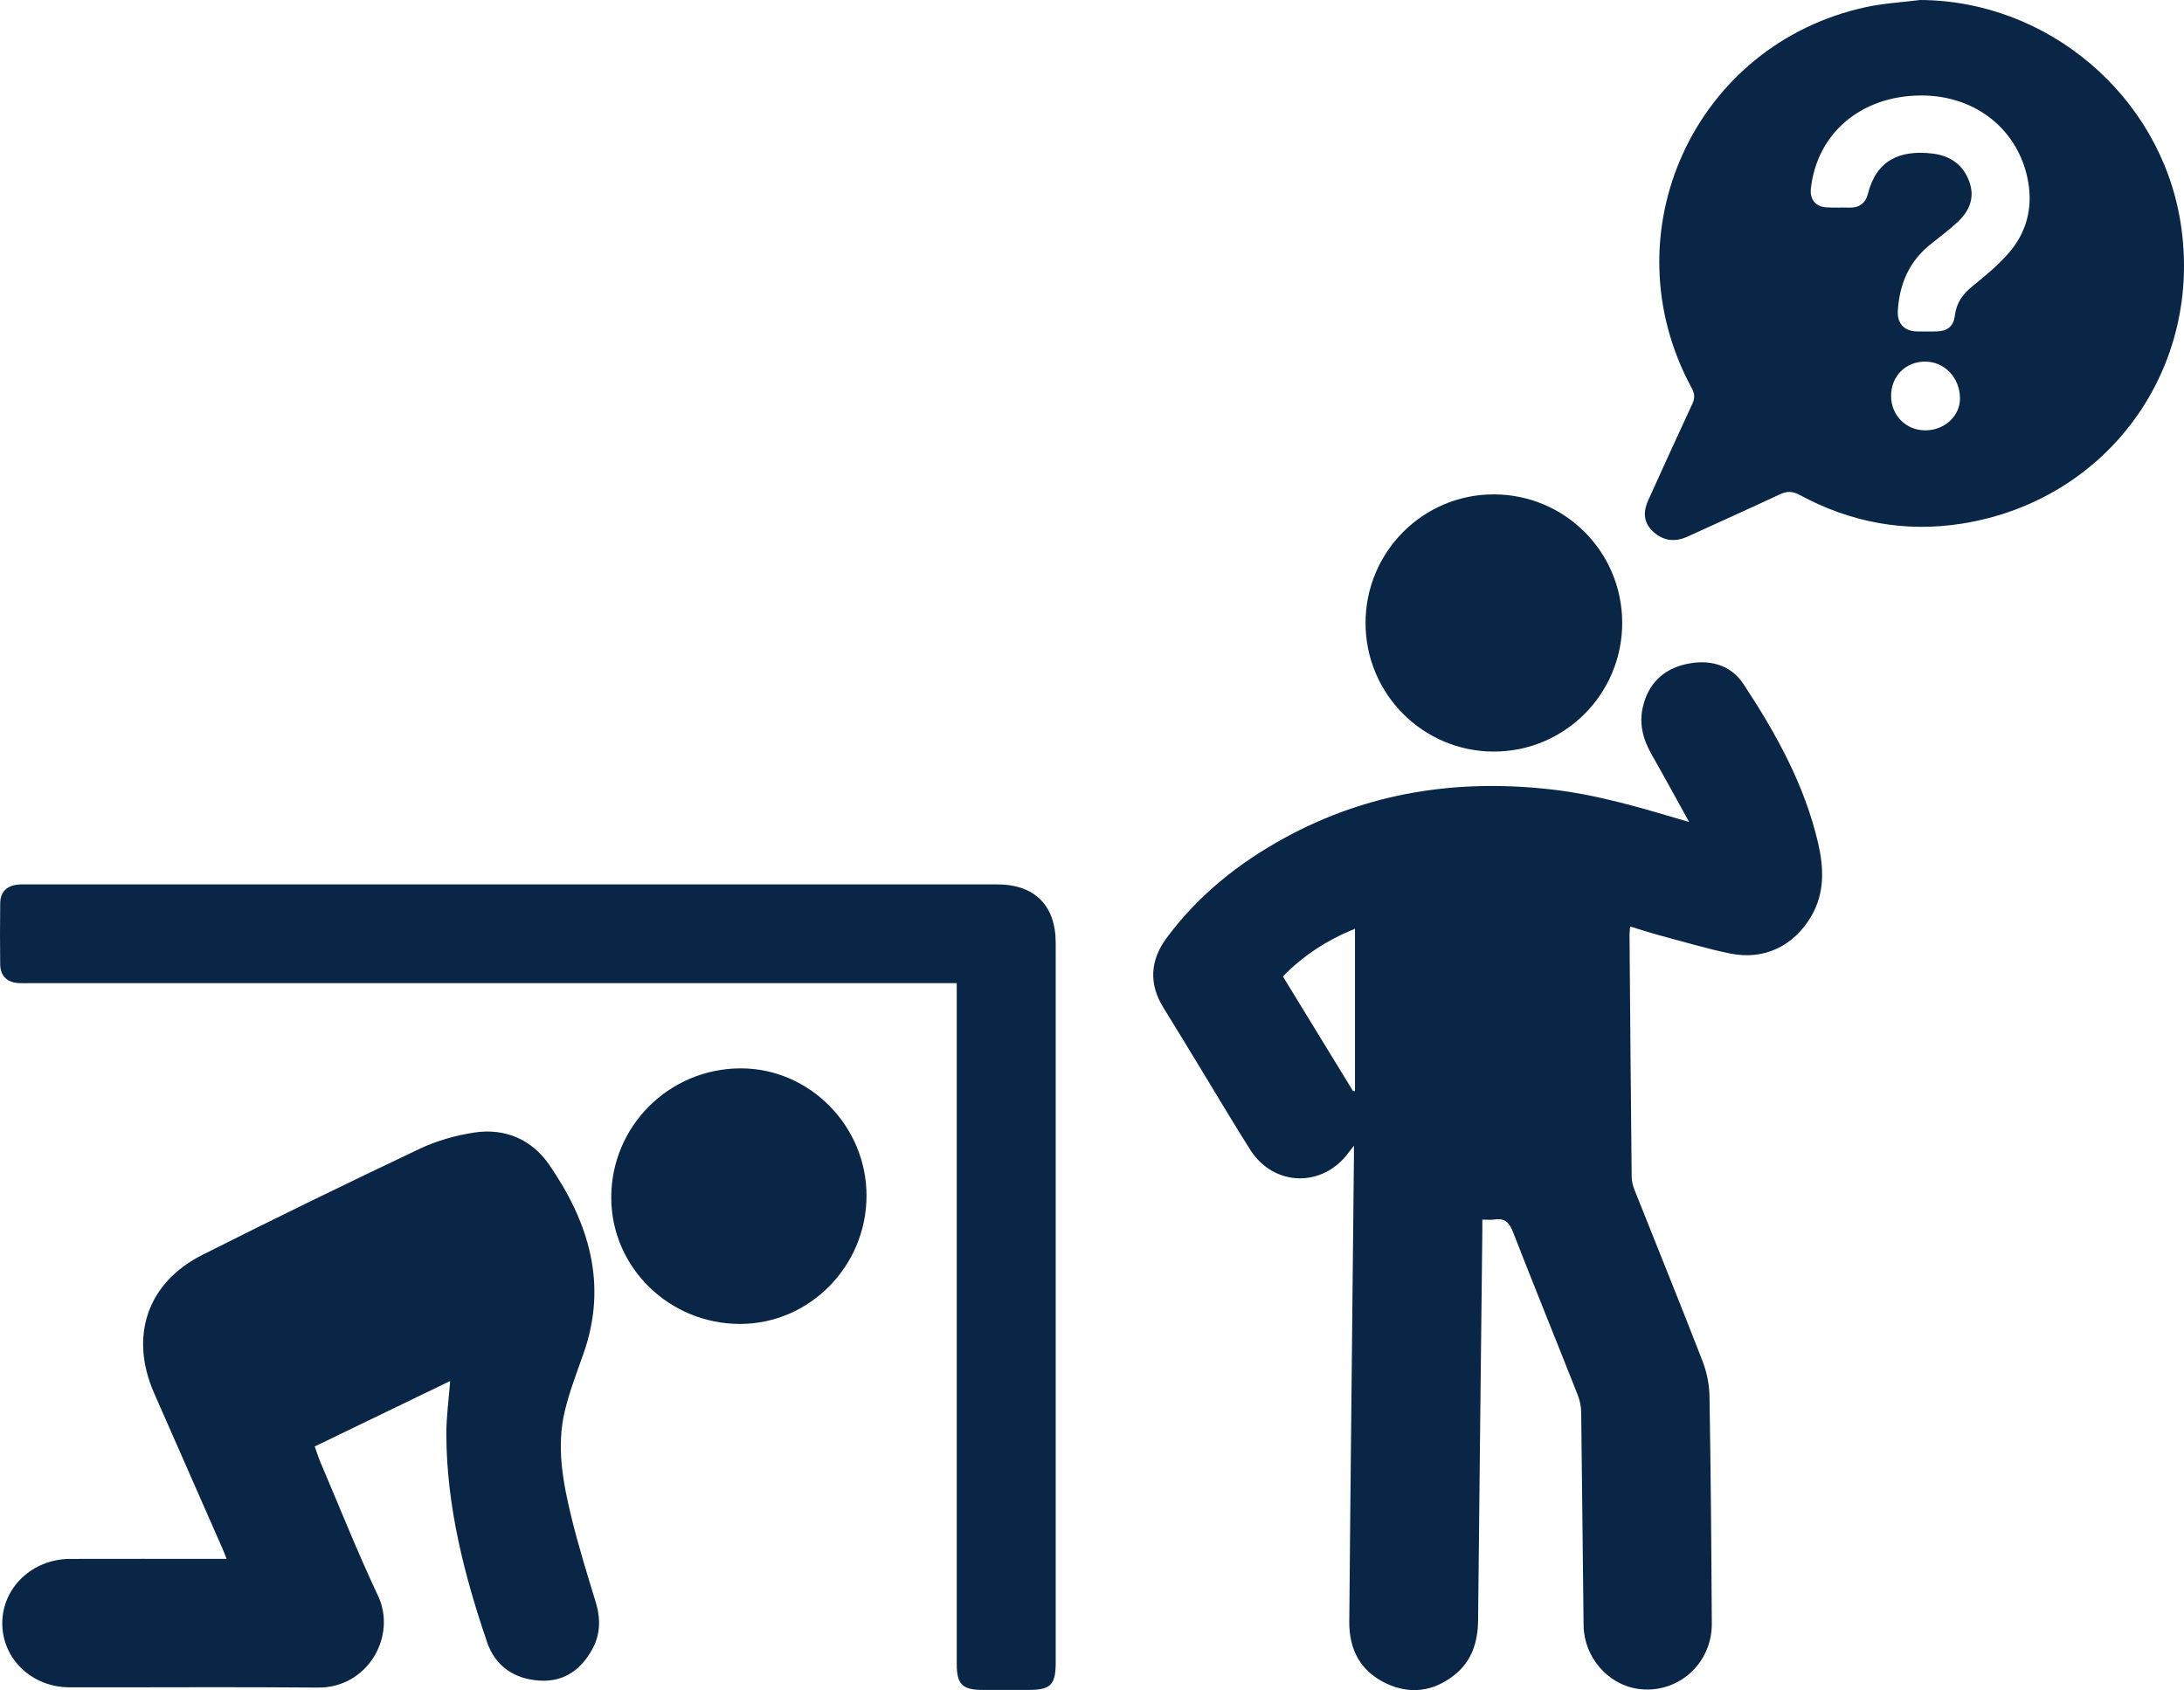
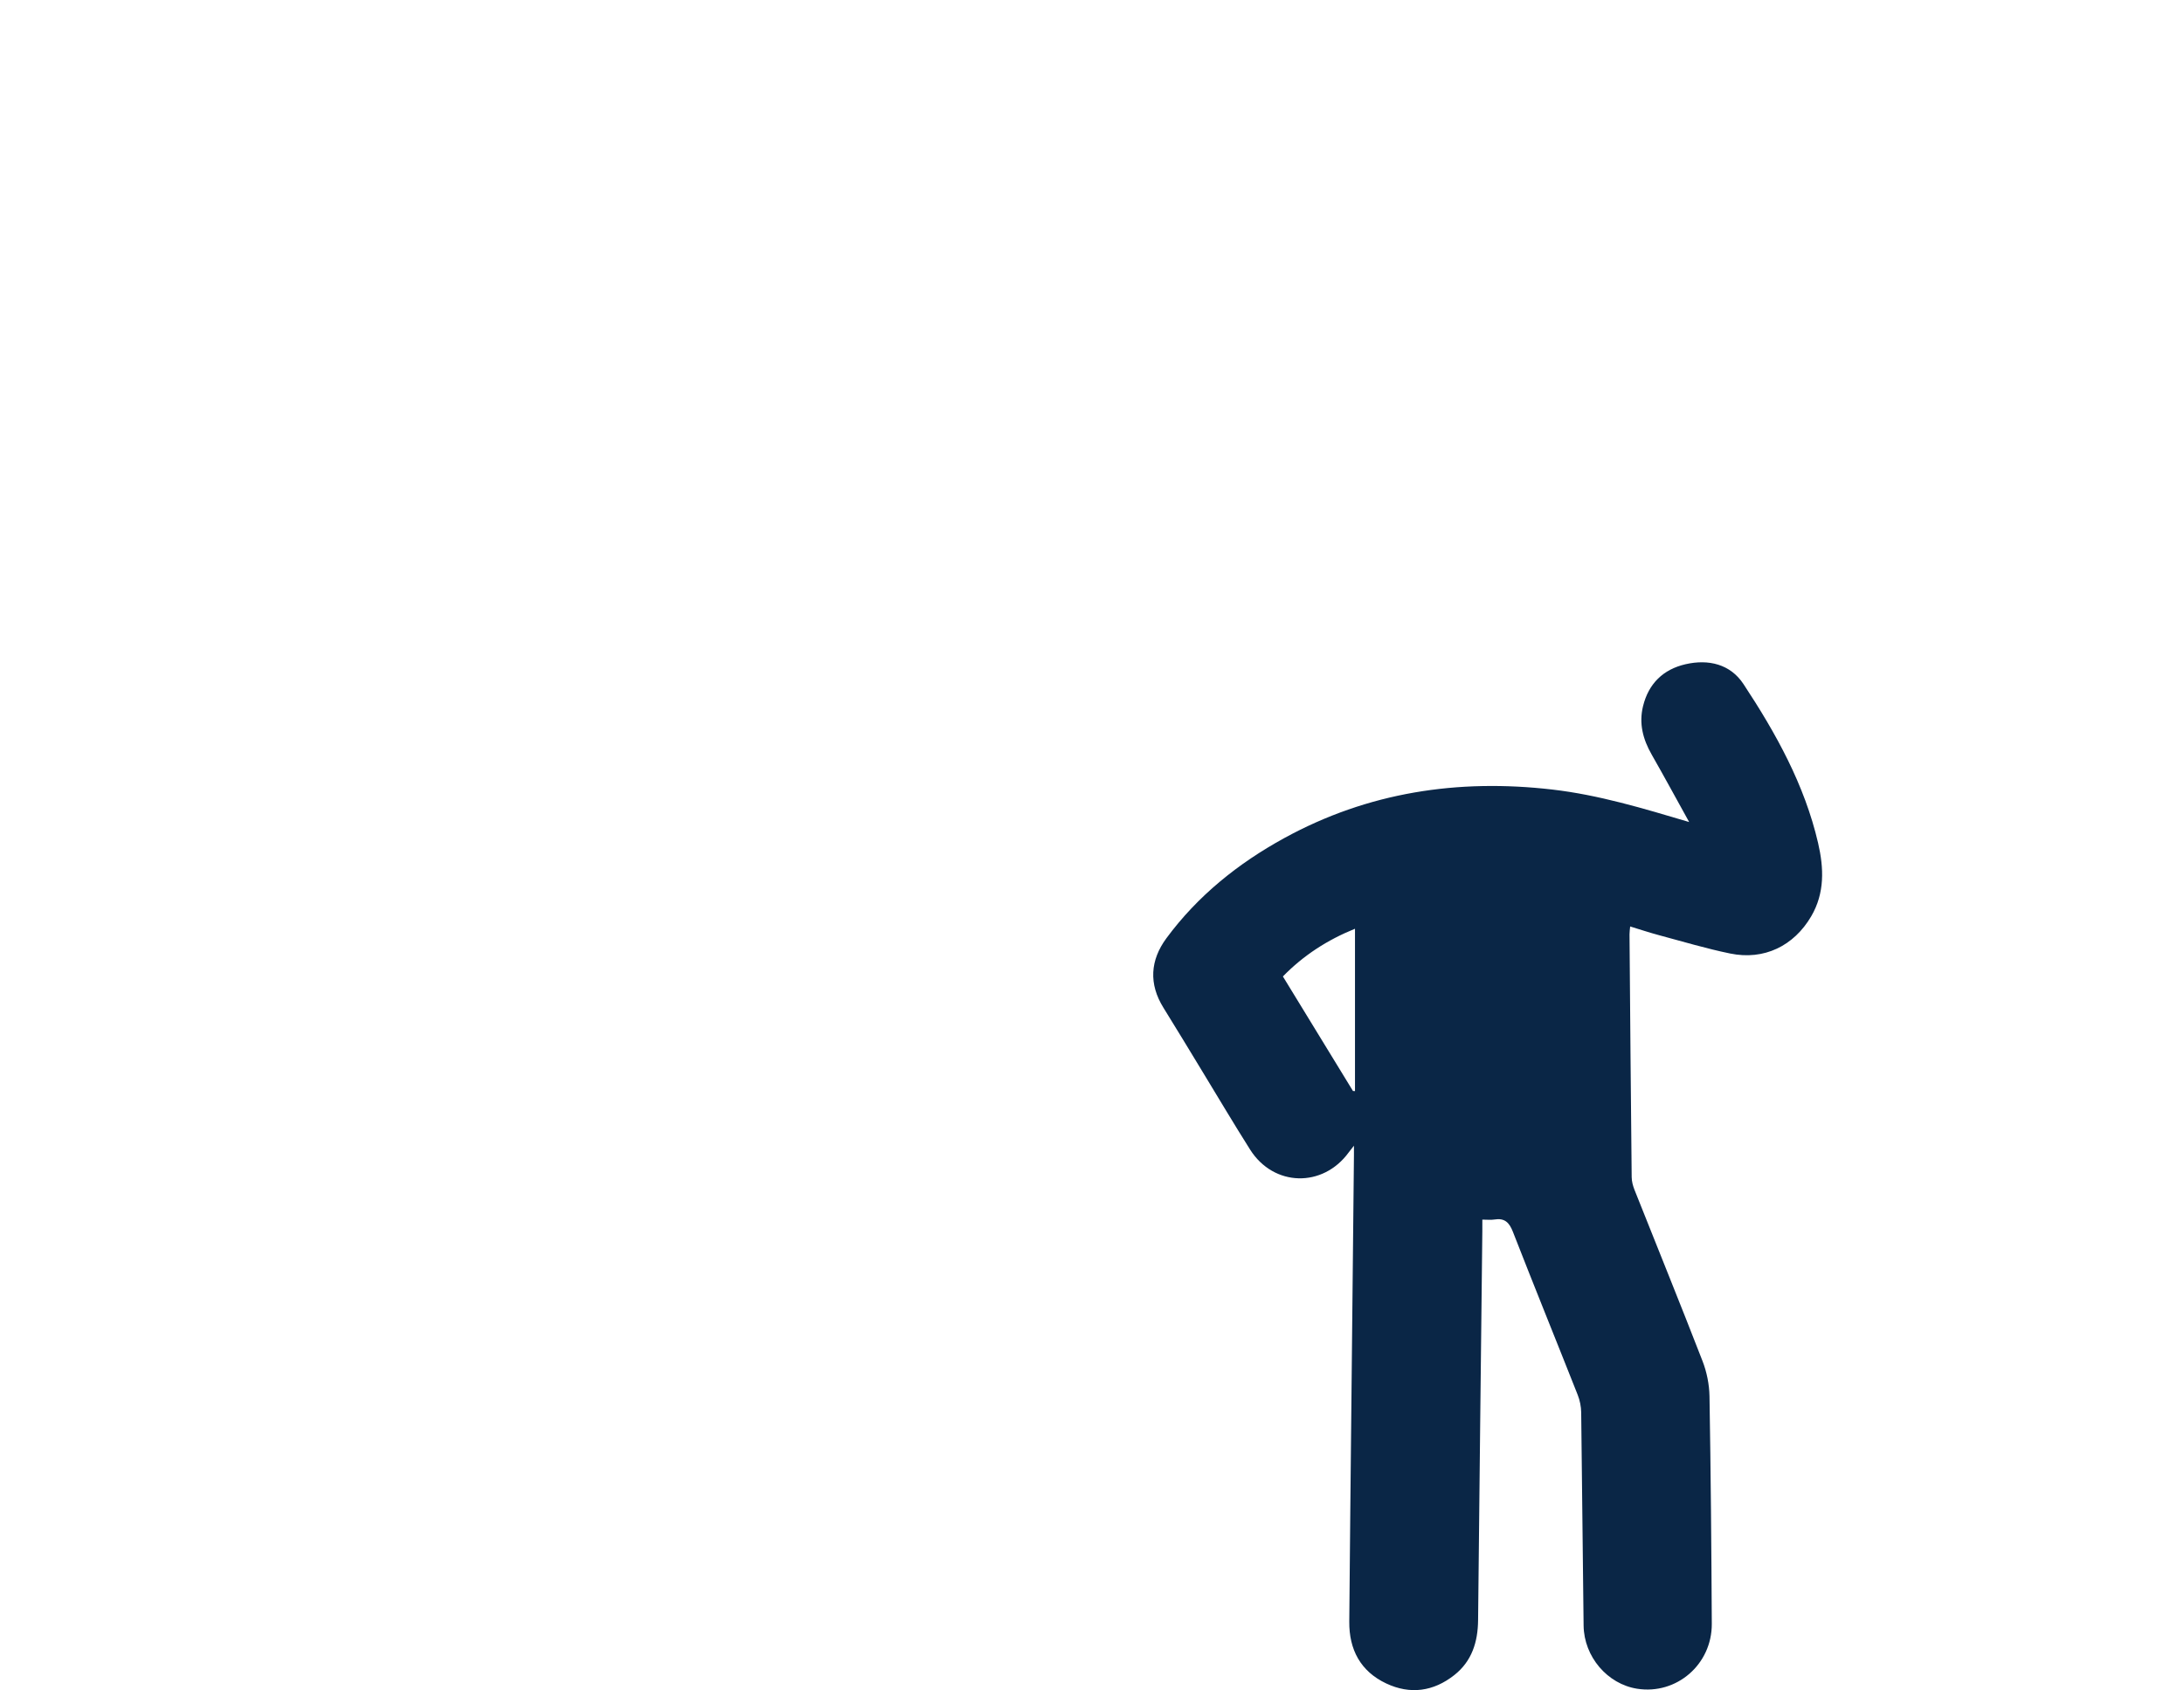
<svg xmlns="http://www.w3.org/2000/svg" id="Layer_2" viewBox="0 0 385 298.009">
  <defs>
    <style>
      .cls-1 {
        fill: #0a2646;
      }
    </style>
  </defs>
  <g id="Layer_1-2" data-name="Layer_1">
    <g>
-       <path class="cls-1" d="M297.765,144.942c-2.197-3.966-4.355-7.953-6.603-11.889-1.538-2.691-2.278-5.485-1.521-8.552.983-3.984,3.565-6.479,7.489-7.382,4.044-.931,7.896-.015,10.208,3.49,5.731,8.684,10.78,17.769,13.159,28.038,1.017,4.389,1.202,8.796-1.212,12.919-3.064,5.234-8.314,7.788-14.276,6.564-4.219-.866-8.361-2.112-12.527-3.227-1.671-.447-3.315-.997-5.114-1.544-.048.554-.117.971-.114,1.387.116,14.269.231,28.538.381,42.806.008.758.222,1.552.505,2.263,3.996,10.059,8.076,20.085,11.988,30.177.753,1.943,1.19,4.127,1.226,6.21.226,13.368.337,26.739.406,40.109.037,7.175-6.214,12.547-13.161,11.454-5.233-.823-9.366-5.632-9.438-11.133-.163-12.527-.256-25.054-.425-37.581-.014-1.036-.231-2.127-.612-3.091-3.792-9.597-7.682-19.156-11.429-28.771-.653-1.675-1.483-2.455-3.276-2.158-.599.099-1.228.016-2.109.016,0,.737.006,1.385-.001,2.034-.252,22.863-.518,45.726-.748,68.59-.039,3.849-1.093,7.238-4.191,9.685-3.67,2.899-7.778,3.473-12.011,1.474-4.526-2.137-6.547-5.966-6.506-10.896.104-12.584.239-25.167.366-37.75.15-14.83.305-29.661.457-44.491.004-.425.001-.851.001-1.68-.474.605-.704.881-.915,1.172-4.565,6.287-13.234,6.084-17.386-.477-2.881-4.552-5.622-9.194-8.426-13.795-2.279-3.738-4.53-7.493-6.846-11.209-2.633-4.226-2.341-8.403.513-12.272,5.524-7.488,12.644-13.2,20.761-17.65,14.784-8.106,30.634-10.489,47.255-8.568,8.181.946,15.998,3.313,24.134,5.728ZM238.51,192.378c.117.002.233.004.35.006v-28.622c-4.863,1.966-9.083,4.692-12.708,8.411,4.173,6.823,8.266,13.514,12.358,20.204Z" />
-       <path class="cls-1" d="M338.501,0c22.495.1,42.267,16.869,45.866,39.077,4.171,25.742-12.674,49.14-38.48,53.247-10.078,1.604-19.682-.203-28.654-5.059-1.312-.71-2.279-.66-3.534-.073-5.384,2.517-10.806,4.954-16.212,7.424-2.147.981-4.157.807-5.952-.771-1.7-1.495-2.021-3.328-.969-5.657,2.563-5.672,5.137-11.339,7.766-16.981.48-1.031.41-1.812-.129-2.806-14.787-27.278.5-60.646,30.799-67.16,3.111-.669,6.33-.839,9.498-1.24ZM338.589,16.834c-10.51.063-18.274,6.64-19.364,16.404-.21,1.879.795,3.185,2.675,3.318,1.341.095,2.695.001,4.041.052,1.786.069,2.925-.776,3.346-2.45,1.466-5.837,5.534-7.782,11.393-7.081,3.073.368,5.374,1.932,6.465,4.926,1.063,2.918-.017,5.293-2.166,7.25-1.45,1.32-3.004,2.528-4.55,3.738-3.844,3.01-5.595,7.053-5.876,11.82-.133,2.248,1.152,3.597,3.402,3.63,1.123.016,2.246.02,3.369-.001,1.984-.037,3.044-.87,3.291-2.84.278-2.219,1.398-3.763,3.113-5.149,2.304-1.861,4.63-3.781,6.535-6.026,2.971-3.5,4.068-7.74,3.283-12.292-1.591-9.219-9.267-15.356-18.958-15.299ZM333.366,69.81c.006,3.445,2.638,6.084,6.055,6.072,3.386-.012,6.114-2.545,6.089-5.656-.028-3.62-2.709-6.454-6.119-6.467-3.464-.013-6.031,2.565-6.025,6.051Z" />
-       <path class="cls-1" d="M79.358,243.506c-7.877,3.808-15.797,7.637-23.877,11.543.359.995.651,1.945,1.039,2.854,3.344,7.843,6.493,15.778,10.124,23.487,3.345,7.102-1.818,16.249-10.58,16.171-14.607-.13-29.216-.011-43.824-.046-6.64-.016-11.825-5.008-11.84-11.268-.015-6.286,5.286-11.354,11.954-11.371,8.484-.023,16.968-.006,25.451-.006.614,0,1.229,0,2.14,0-.28-.705-.473-1.242-.703-1.764-4.016-9.142-8.033-18.282-12.056-27.421-4.423-10.047-1.258-19.511,8.526-24.439,12.67-6.382,25.427-12.598,38.246-18.675,2.995-1.42,6.334-2.366,9.616-2.87,5.438-.837,10.169,1.207,13.245,5.679,6.943,10.095,10.363,20.987,6.064,33.221-1.188,3.383-2.496,6.75-3.325,10.226-1.501,6.289-.324,12.531,1.161,18.656,1.228,5.062,2.785,10.047,4.302,15.034.88,2.893.829,5.681-.629,8.315-1.999,3.613-4.993,5.768-9.291,5.499-4.477-.281-7.811-2.591-9.228-6.75-4.049-11.882-7.152-24.001-7.189-36.675-.009-3.068.427-6.137.673-9.399Z" />
-       <path class="cls-1" d="M168.656,173.357h-2.407c-53.71,0-107.42,0-161.13,0-.562,0-1.124.016-1.685-.005-2.154-.078-3.376-1.225-3.402-3.346-.045-3.595-.042-7.191.005-10.786.025-1.887,1.103-2.997,2.986-3.228.555-.068,1.121-.05,1.682-.05,57.025-.002,114.049-.002,171.074-.001,6.618 0,10.322,3.708,10.322,10.321 0,42.305 0,84.61,0,126.915,0,3.886-.9,4.796-4.743,4.799-2.697.002-5.394.004-8.09-0-3.637-.005-4.612-.974-4.612-4.589-.001-39.215-.001-78.43-.001-117.645v-2.385Z" />
-       <path class="cls-1" d="M285.966,109.813c.018,12.553-10.156,22.741-22.678,22.708-12.457-.032-22.559-10.169-22.569-22.648-.01-12.567,10.167-22.754,22.677-22.7,12.499.054,22.552,10.139,22.57,22.639Z" />
-       <path class="cls-1" d="M107.753,211.167c-.01-12.6,10.211-22.79,22.855-22.786,12.132.004,22.166,10.191,22.144,22.481-.022,12.397-10.054,22.571-22.266,22.581-12.528.011-22.723-9.979-22.733-22.276Z" />
+       <path class="cls-1" d="M297.765,144.942c-2.197-3.966-4.355-7.953-6.603-11.889-1.538-2.691-2.278-5.485-1.521-8.552.983-3.984,3.565-6.479,7.489-7.382,4.044-.931,7.896-.015,10.208,3.49,5.731,8.684,10.78,17.769,13.159,28.038,1.017,4.389,1.202,8.796-1.212,12.919-3.064,5.234-8.314,7.788-14.276,6.564-4.219-.866-8.361-2.112-12.527-3.227-1.671-.447-3.315-.997-5.114-1.544-.048.554-.117.971-.114,1.387.116,14.269.231,28.538.381,42.806.008.758.222,1.552.505,2.263,3.996,10.059,8.076,20.085,11.988,30.177.753,1.943,1.19,4.127,1.226,6.21.226,13.368.337,26.739.406,40.109.037,7.175-6.214,12.547-13.161,11.454-5.233-.823-9.366-5.632-9.438-11.133-.163-12.527-.256-25.054-.425-37.581-.014-1.036-.231-2.127-.612-3.091-3.792-9.597-7.682-19.156-11.429-28.771-.653-1.675-1.483-2.455-3.276-2.158-.599.099-1.228.016-2.109.016,0,.737.006,1.385-.001,2.034-.252,22.863-.518,45.726-.748,68.59-.039,3.849-1.093,7.238-4.191,9.685-3.67,2.899-7.778,3.473-12.011,1.474-4.526-2.137-6.547-5.966-6.506-10.896.104-12.584.239-25.167.366-37.75.15-14.83.305-29.661.457-44.491.004-.425.001-.851.001-1.68-.474.605-.704.881-.915,1.172-4.565,6.287-13.234,6.084-17.386-.477-2.881-4.552-5.622-9.194-8.426-13.795-2.279-3.738-4.53-7.493-6.846-11.209-2.633-4.226-2.341-8.403.513-12.272,5.524-7.488,12.644-13.2,20.761-17.65,14.784-8.106,30.634-10.489,47.255-8.568,8.181.946,15.998,3.313,24.134,5.728M238.51,192.378c.117.002.233.004.35.006v-28.622c-4.863,1.966-9.083,4.692-12.708,8.411,4.173,6.823,8.266,13.514,12.358,20.204Z" />
    </g>
  </g>
</svg>